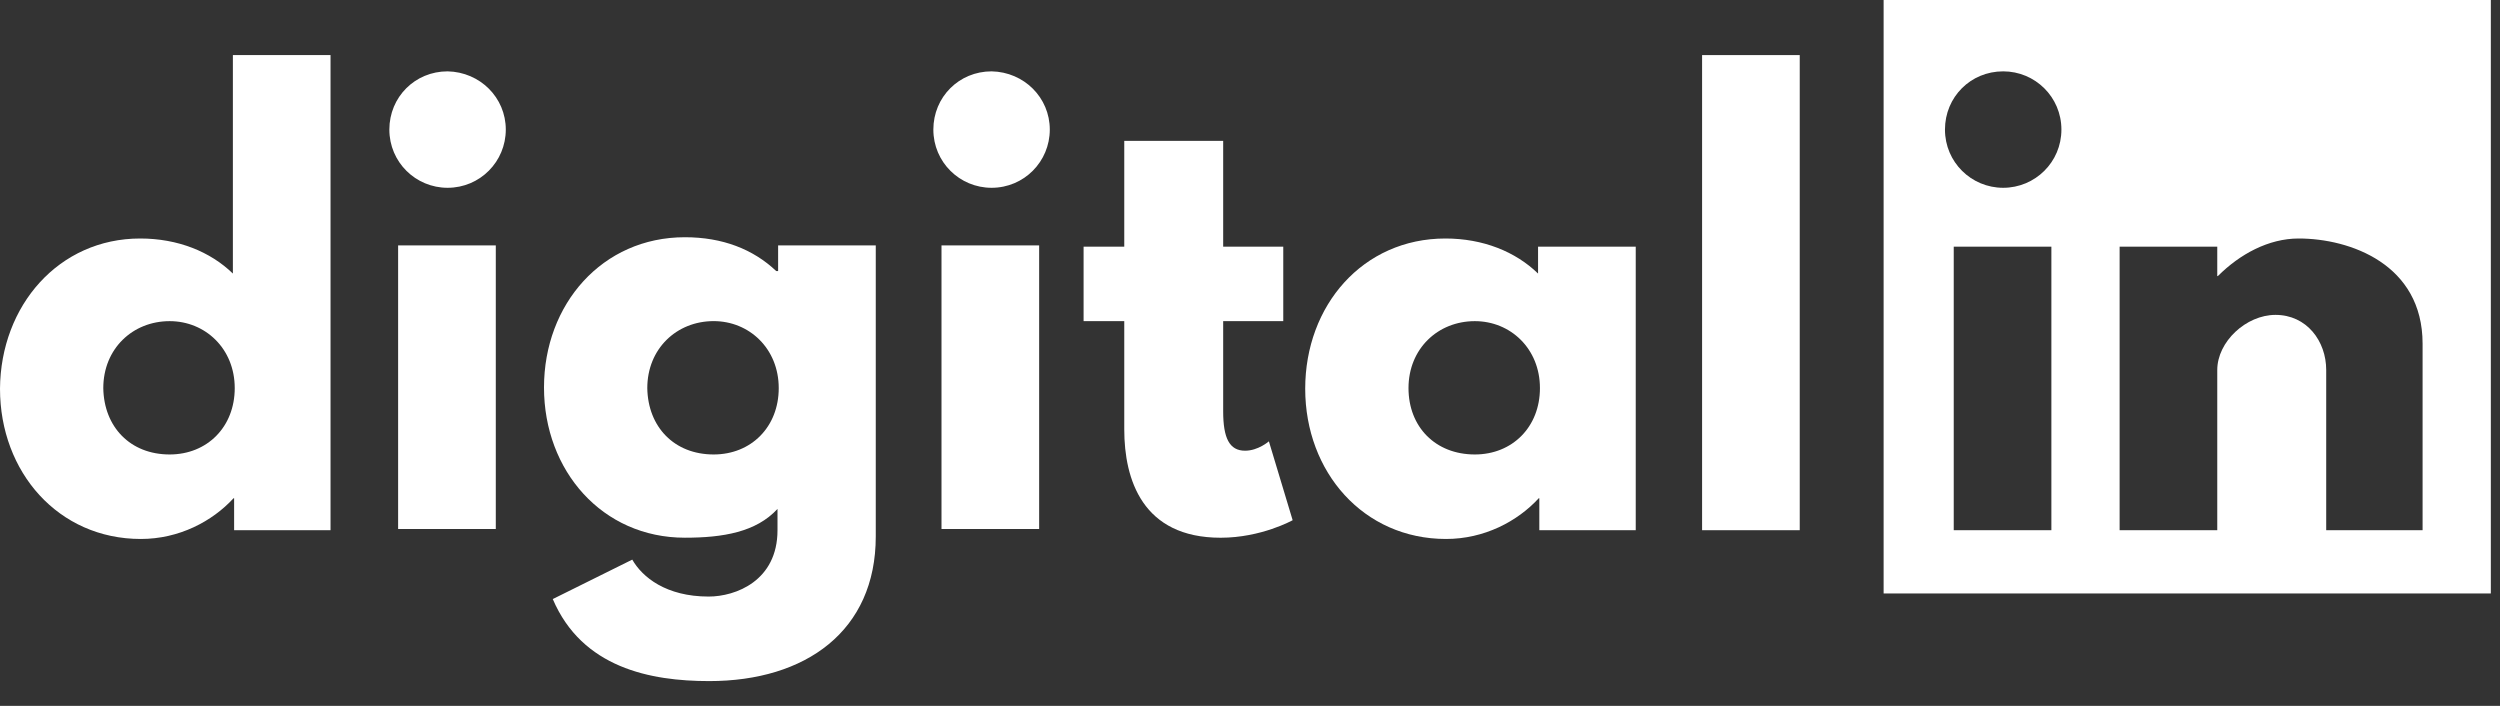
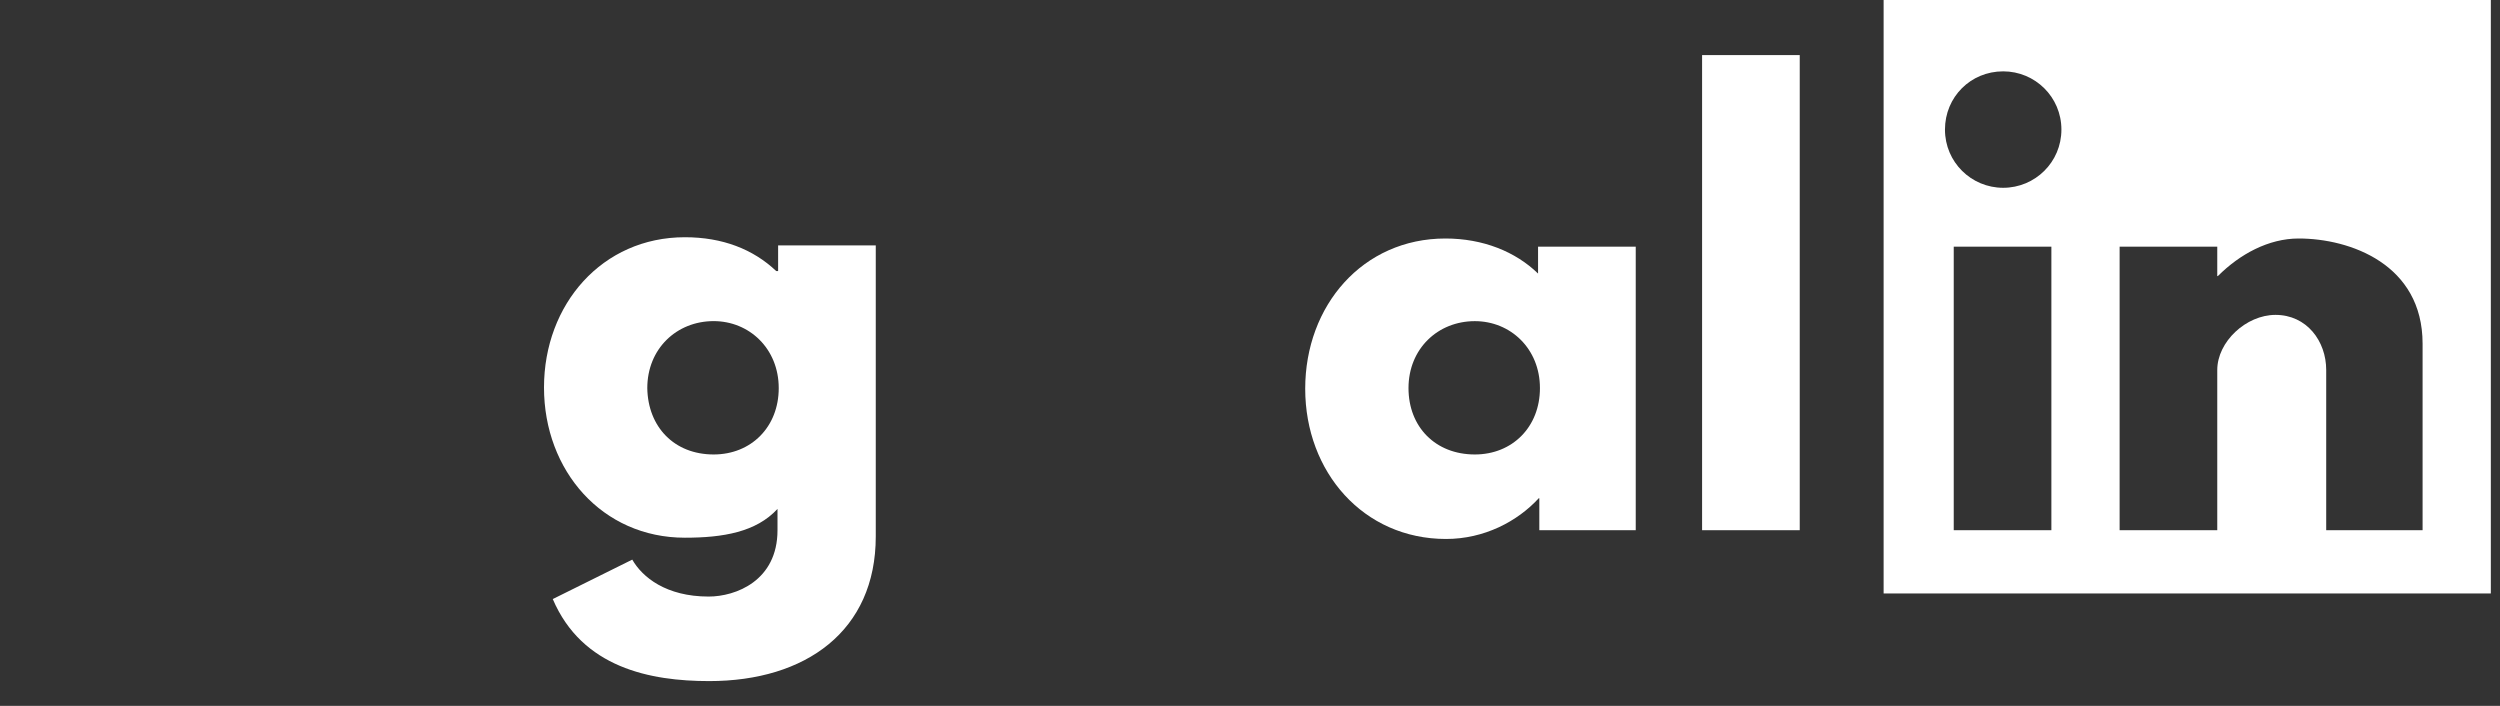
<svg xmlns="http://www.w3.org/2000/svg" width="85" height="24" viewBox="0 0 85 24" fill="none">
  <rect x="0" y="0" width="85" height="24" fill="#333333" stroke="none" />
-   <path d="M4.768 8.109C6.045 8.109 7.151 8.556 7.918 9.301V1.873H11.238V18.027H7.96V16.942H7.939C7.215 17.729 6.087 18.325 4.789 18.325C1.979 18.325 0 16.048 0 13.217C0.021 10.386 2.001 8.109 4.768 8.109ZM5.768 15.452C7.045 15.452 7.981 14.515 7.981 13.196C7.981 11.855 6.981 10.919 5.768 10.919C4.512 10.919 3.512 11.855 3.512 13.196C3.533 14.515 4.427 15.452 5.768 15.452Z" fill="white" />
-   <path d="M17.197 4.406C17.197 5.491 16.324 6.385 15.218 6.385C14.132 6.385 13.238 5.512 13.238 4.406C13.238 3.299 14.111 2.426 15.218 2.426C16.324 2.448 17.197 3.32 17.197 4.406ZM13.536 17.985H16.857V8.343H13.536V17.985Z" fill="white" />
  <path d="M21.497 19.027C21.838 19.623 22.646 20.283 24.094 20.283C25.009 20.283 26.435 19.751 26.435 18.027V17.303C25.711 18.091 24.583 18.282 23.285 18.282C20.476 18.282 18.496 16.005 18.496 13.175C18.496 10.344 20.476 8.066 23.285 8.066C24.562 8.066 25.605 8.471 26.392 9.216H26.456V8.343H29.776V18.24C29.776 21.454 27.393 23.157 24.115 23.157C22.114 23.157 19.794 22.709 18.794 20.368L21.497 19.027ZM24.264 15.452C25.541 15.452 26.477 14.515 26.477 13.196C26.477 11.855 25.477 10.918 24.264 10.918C23.008 10.918 22.008 11.855 22.008 13.196C22.029 14.515 22.923 15.452 24.264 15.452Z" fill="white" />
-   <path d="M35.693 4.406C35.693 5.491 34.821 6.385 33.714 6.385C32.628 6.385 31.734 5.512 31.734 4.406C31.734 3.299 32.607 2.426 33.714 2.426C34.821 2.448 35.693 3.32 35.693 4.406ZM32.011 17.985H35.331V8.343H32.011V17.985Z" fill="white" />
-   <path d="M38.268 4.789H41.588V8.386H43.631V10.918H41.588V13.983C41.588 14.899 41.801 15.324 42.333 15.324C42.78 15.324 43.142 15.005 43.142 15.005L43.95 17.687C43.95 17.687 42.886 18.283 41.503 18.283C38.843 18.283 38.225 16.303 38.225 14.601V10.918H36.842V8.386H38.225V4.789H38.268Z" fill="white" />
  <path d="M49.145 8.109C50.422 8.109 51.528 8.556 52.294 9.301V8.386H55.615V18.027H52.337V16.942H52.316C51.592 17.729 50.464 18.325 49.166 18.325C46.356 18.325 44.377 16.048 44.377 13.217C44.377 10.386 46.335 8.109 49.145 8.109ZM50.145 15.452C51.422 15.452 52.358 14.515 52.358 13.196C52.358 11.855 51.358 10.919 50.145 10.919C48.889 10.919 47.889 11.855 47.889 13.196C47.889 14.515 48.804 15.452 50.145 15.452Z" fill="white" />
  <path d="M57.871 1.873H61.191V18.027H57.871V1.873Z" fill="white" />
  <path d="M64.043 0V20.177H84.688V0H64.043ZM69.747 18.027H66.427V8.386H69.747V18.027ZM68.108 6.385C67.023 6.385 66.129 5.512 66.129 4.406C66.129 3.299 67.001 2.426 68.108 2.426C69.194 2.426 70.088 3.299 70.088 4.406C70.088 5.512 69.194 6.385 68.108 6.385ZM82.411 18.027H79.091V12.579C79.091 11.6 78.431 10.706 77.367 10.706C76.366 10.706 75.387 11.621 75.387 12.579V18.027H72.067V8.386H75.387V9.386H75.408C76.153 8.641 77.132 8.109 78.154 8.109C79.899 8.109 82.368 8.982 82.368 11.685V18.027H82.411Z" fill="white" />
</svg>